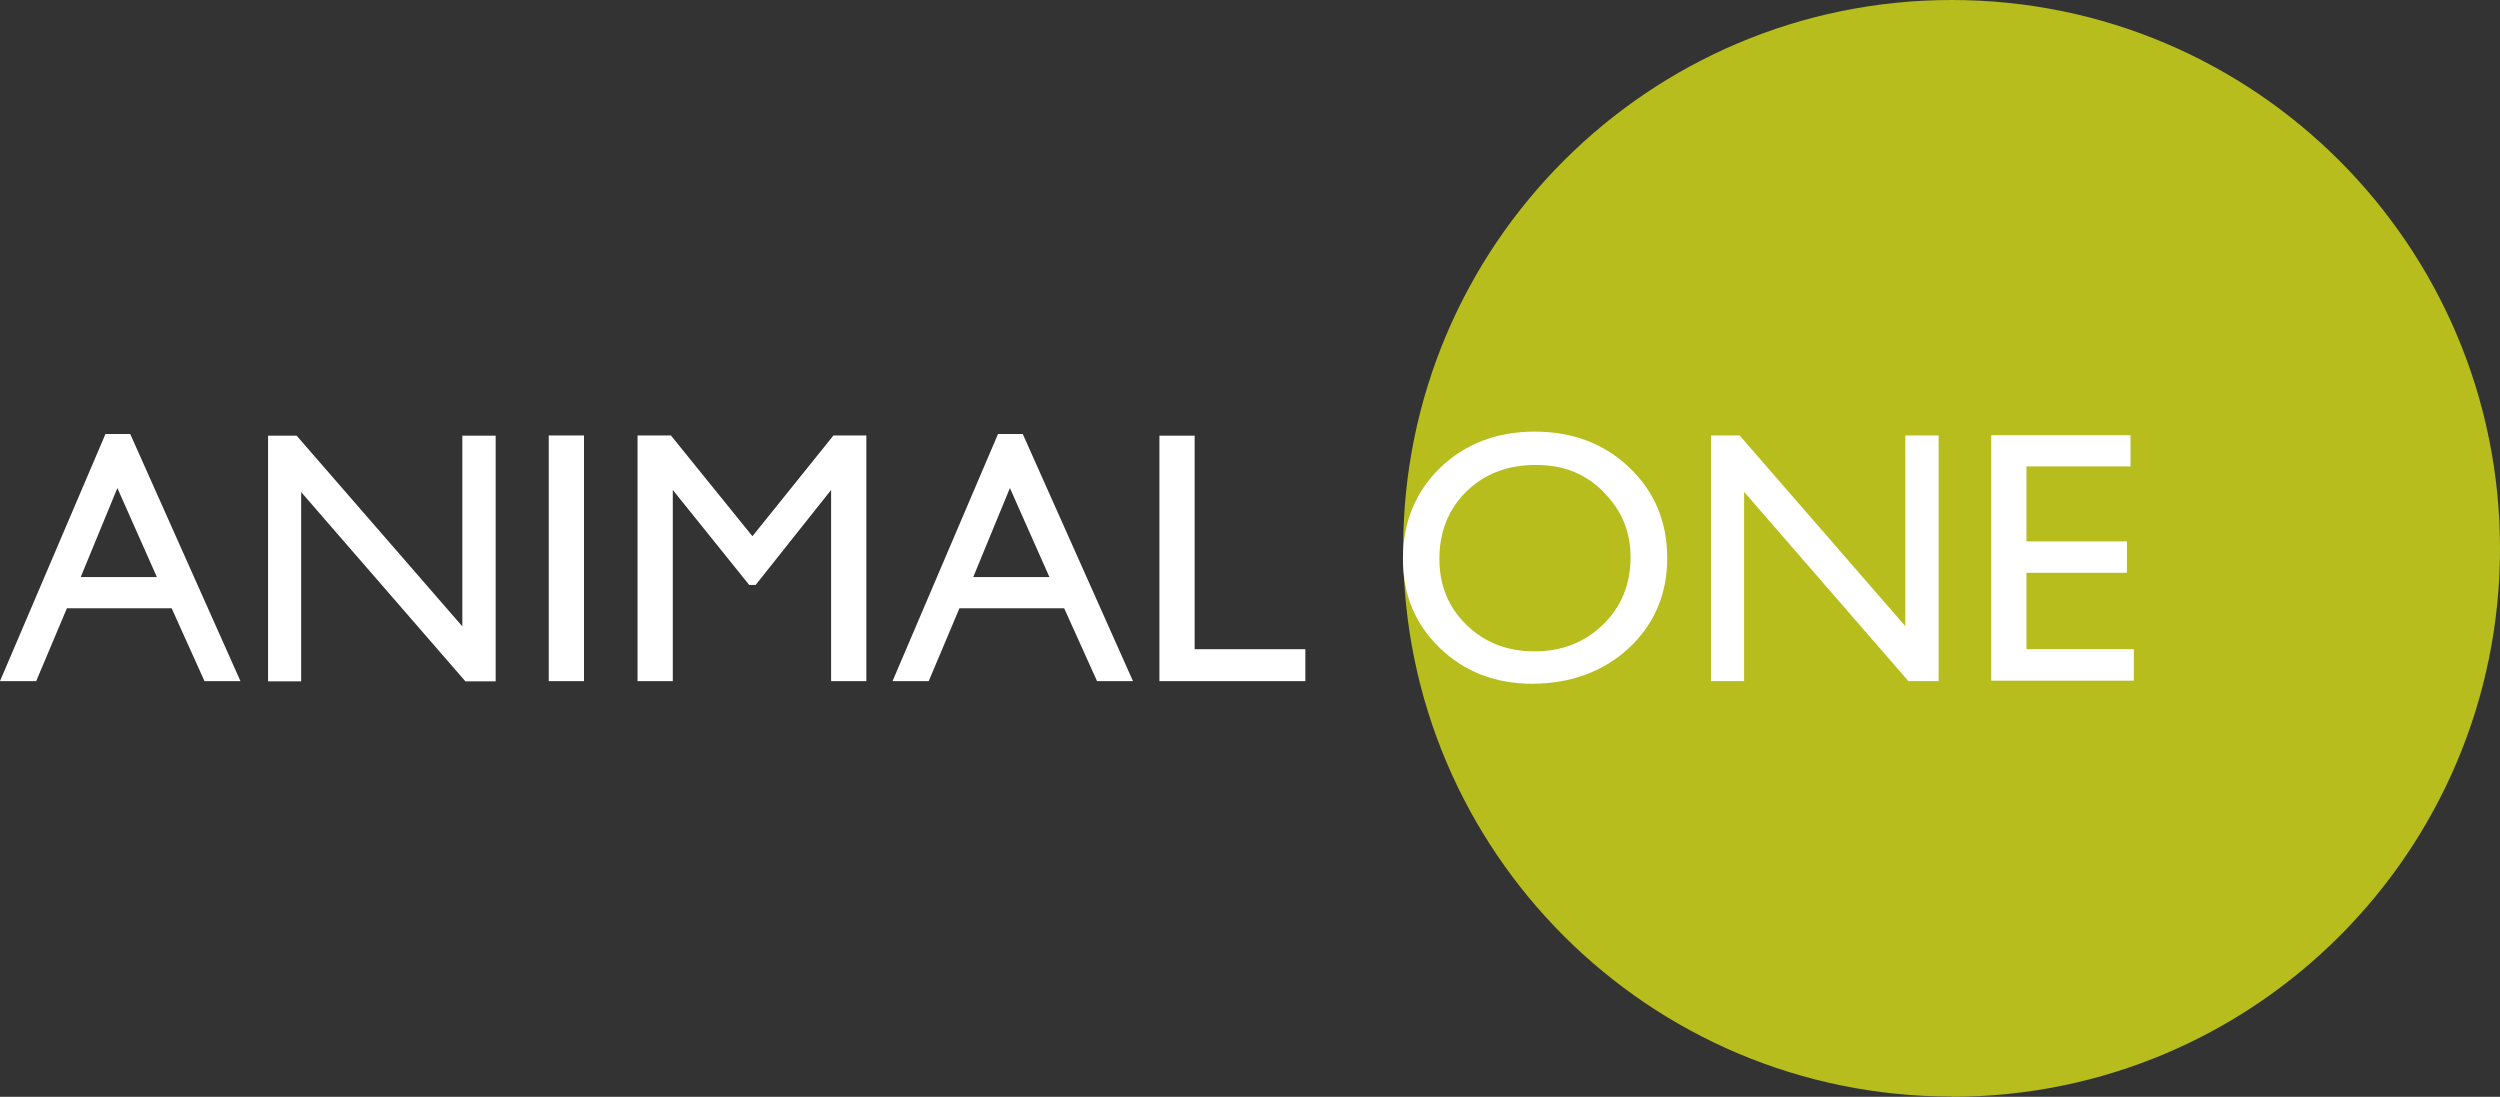
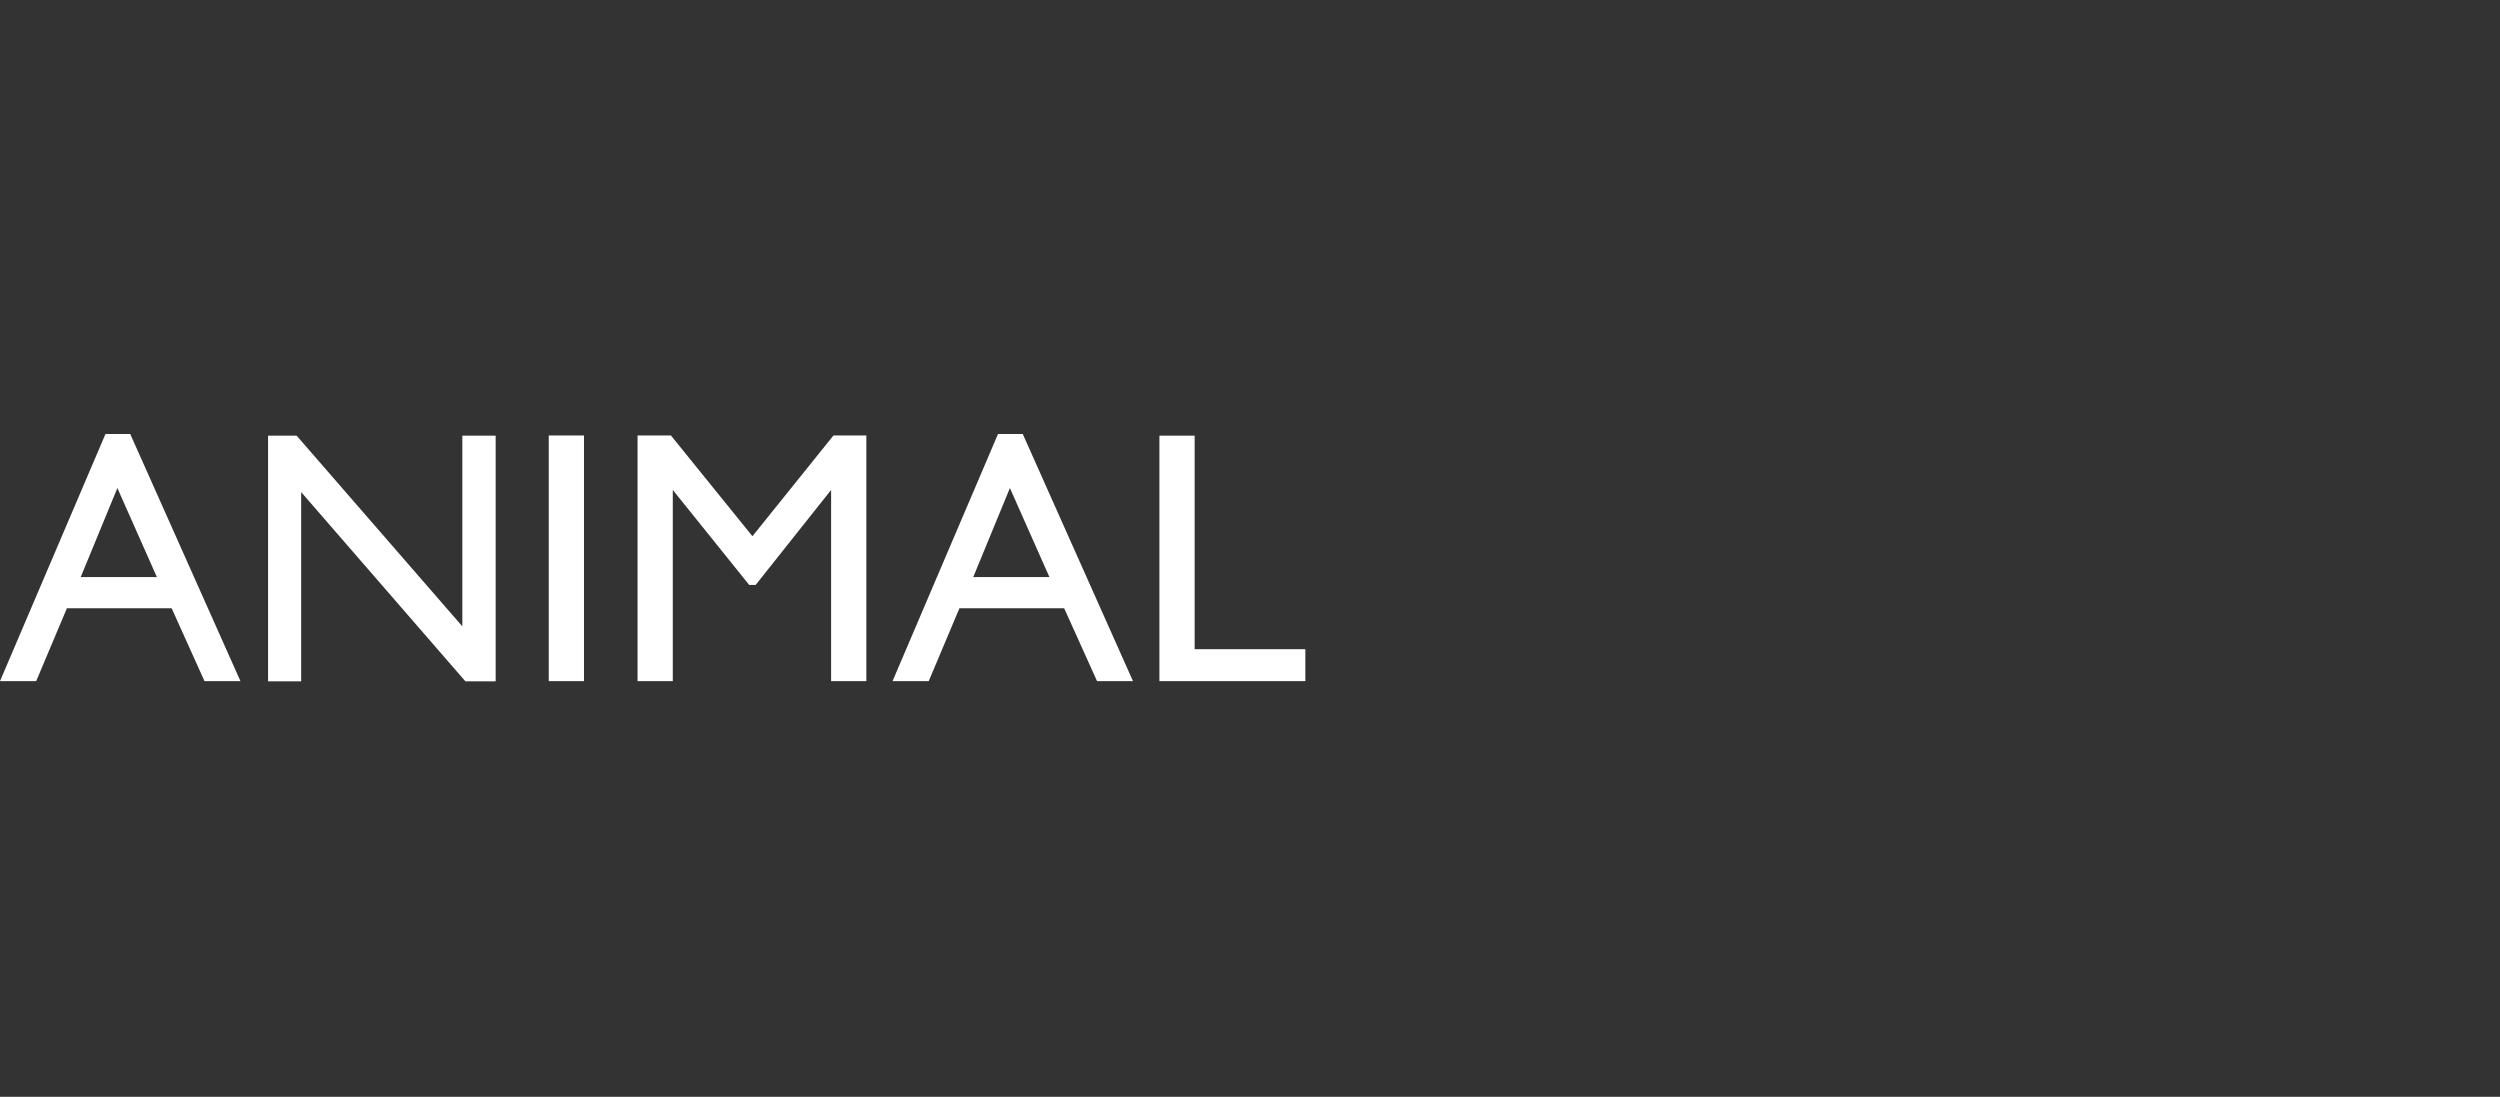
<svg xmlns="http://www.w3.org/2000/svg" id="Layer_2" data-name="Layer 2" viewBox="0 0 105.01 46.07">
  <rect x="0" y="0" width="105.01" height="46.07" fill="#333333" stroke="none" />
  <defs>
    <style>      .cls-1 {        fill: #fff;      }      .cls-2 {        fill: #b6bd1c;      }    </style>
  </defs>
  <g id="Layer_1-2" data-name="Layer 1">
    <g>
-       <path class="cls-2" d="m81.98,46.07c12.72,0,23.03-10.31,23.03-23.03S94.7,0,81.98,0s-23.04,10.31-23.04,23.03,10.31,23.03,23.04,23.03" />
-       <path class="cls-1" d="m83.64,28.59h5.99v-1.32h-4.51v-3.21h4.22v-1.32h-4.22v-3.15h4.37v-1.31h-5.85v10.3Zm-3.61-2.29l-6.96-8.01h-1.2v10.32h1.39v-7.95l6.9,7.95h1.27v-10.32h-1.4v8.01Zm-12.69-5.64c.77.75,1.15,1.66,1.15,2.76s-.38,2.06-1.15,2.81-1.73,1.13-2.88,1.13-2.1-.37-2.86-1.11c-.76-.74-1.14-1.66-1.14-2.78s.38-2.09,1.14-2.83c.76-.74,1.73-1.11,2.91-1.11s2.07.37,2.84,1.12m-6.85-1.01c-1.04,1.01-1.57,2.29-1.57,3.83s.52,2.75,1.55,3.75c1.04,1,2.33,1.5,3.89,1.5s2.98-.5,4.05-1.5c1.07-1,1.61-2.26,1.61-3.78s-.53-2.79-1.59-3.8c-1.06-1.01-2.39-1.51-3.98-1.51s-2.91.51-3.96,1.51" />
      <path class="cls-1" d="m48.71,28.61h6.12v-1.34h-4.65v-8.97h-1.48v10.32Zm-7.83-4.37l1.54-3.74,1.66,3.74h-3.21Zm-3.39,4.37h1.52l1.29-3.06h4.4l1.38,3.06h1.51l-4.63-10.38h-1.04l-4.43,10.38Zm-5.88-6.08l-3.43-4.24h-1.4v10.32h1.48v-8.03l3.21,3.99h.27l3.17-3.99v8.03h1.48v-10.32h-1.38l-3.41,4.24Zm-8.56,6.08h1.48v-10.32h-1.48v10.32Zm-3.63-2.3l-6.96-8.01h-1.2v10.32h1.39v-7.95l6.9,7.95h1.27v-10.32h-1.4v8.01Zm-16.03-2.07l1.54-3.74,1.66,3.74h-3.21Zm-3.39,4.37h1.52l1.29-3.06h4.4l1.38,3.06h1.51l-4.63-10.38h-1.04L0,28.61Z" />
    </g>
  </g>
</svg>